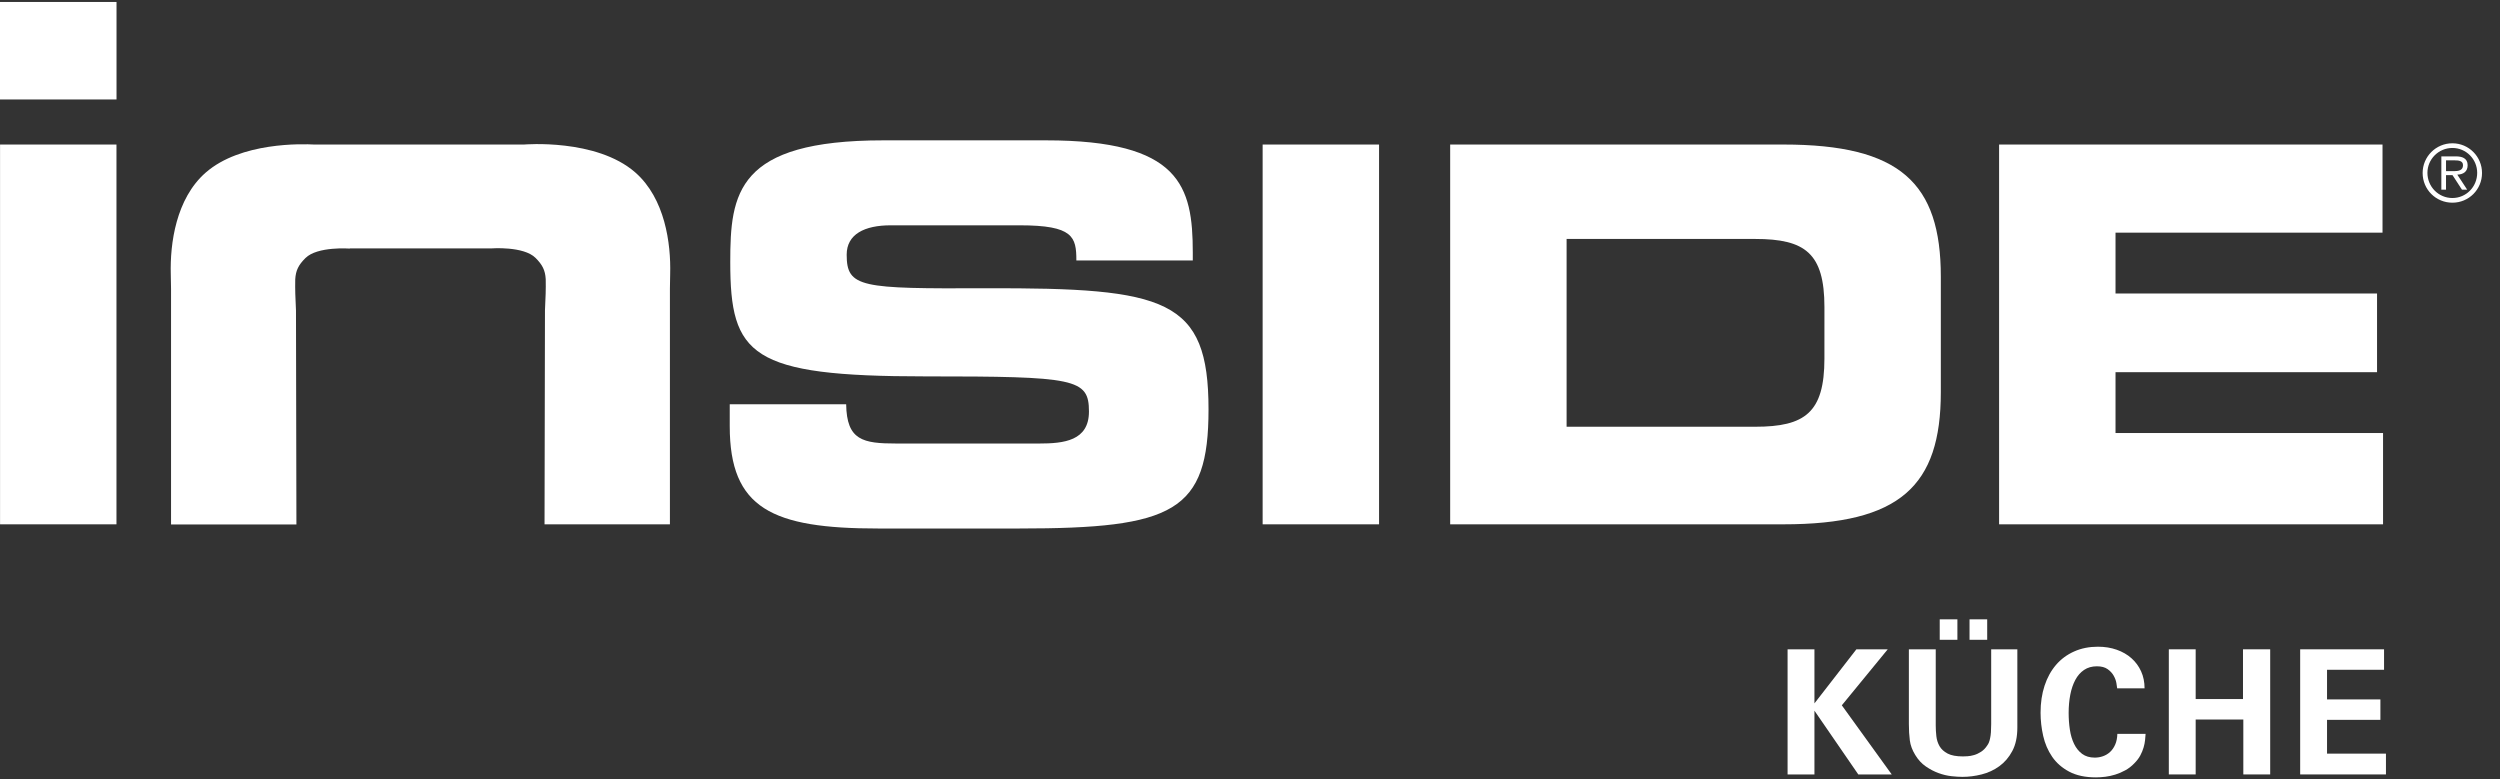
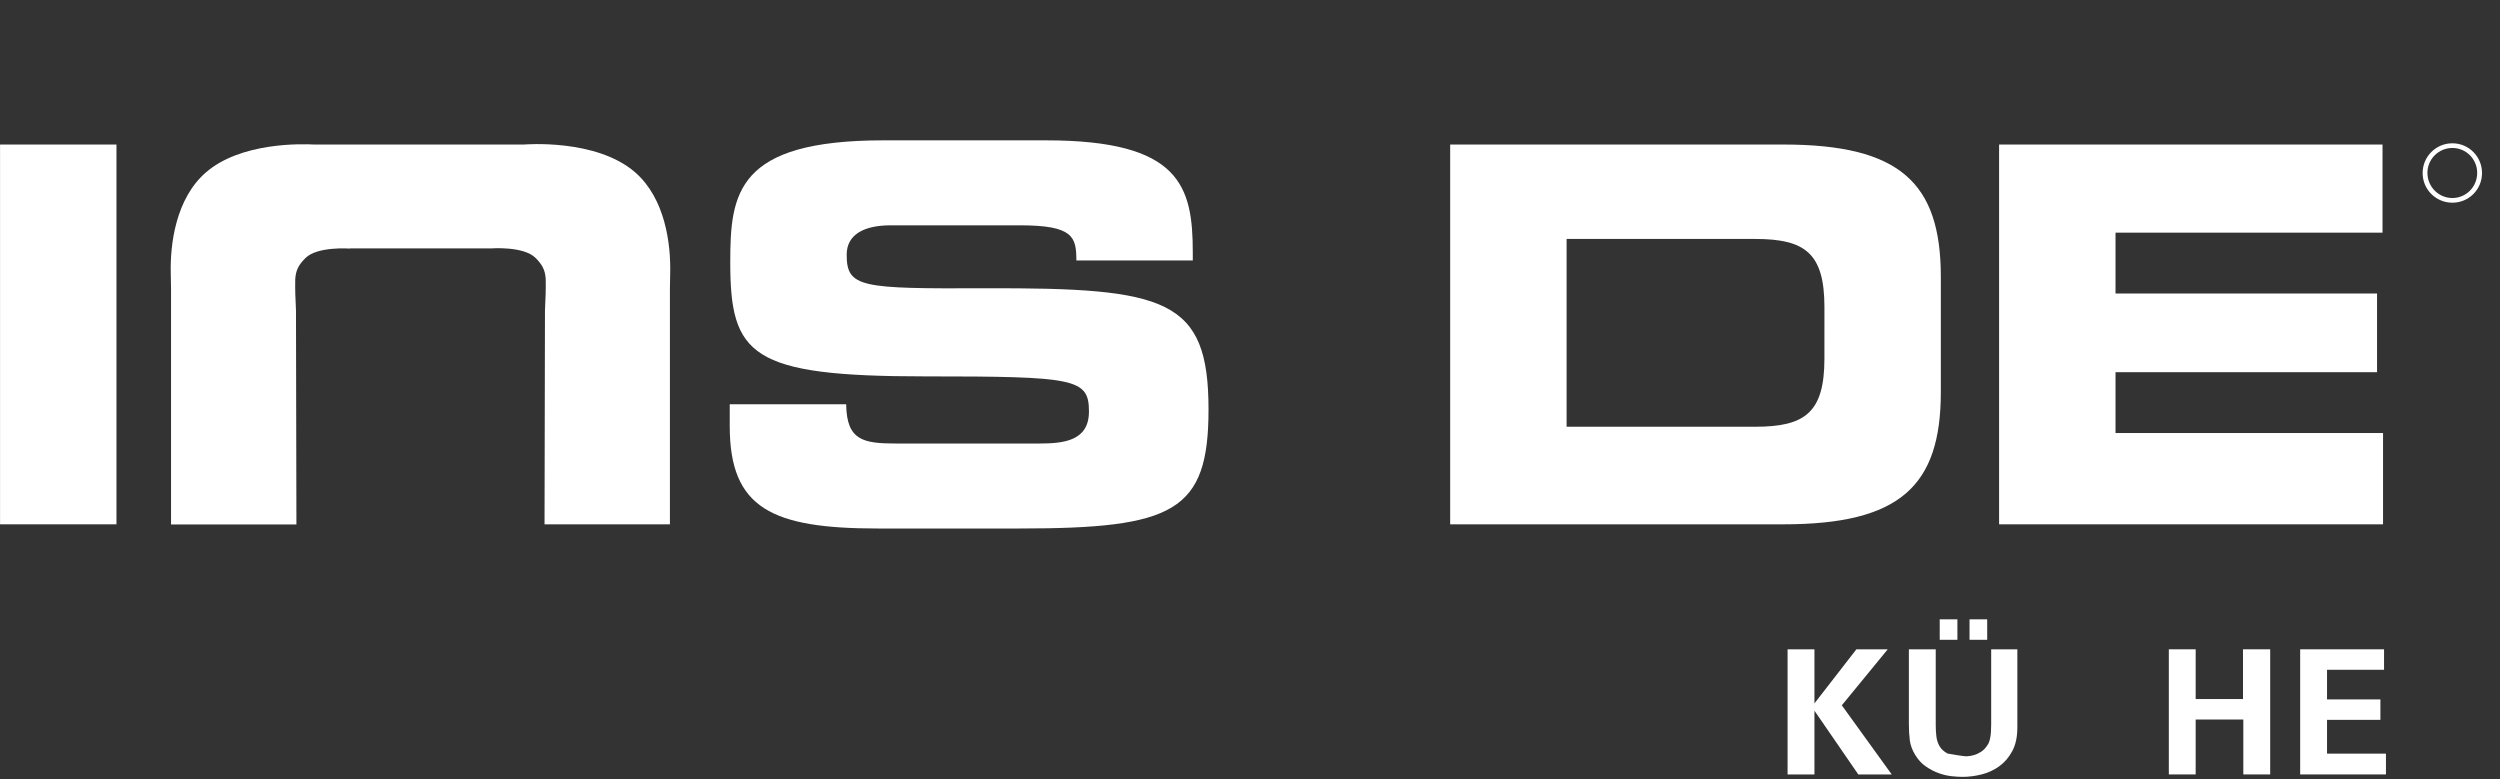
<svg xmlns="http://www.w3.org/2000/svg" width="247" height="77" viewBox="0 0 247 77" fill="none">
  <rect x="0" y="0" width="247" height="77" fill="#333333" stroke="none" />
-   <path d="M243.803 16.322C243.803 15.613 243.228 15.45 242.635 15.45H241.205V18.741H241.666V17.3H242.306L243.242 18.741H243.758L242.781 17.253C243.365 17.238 243.803 16.968 243.803 16.322ZM242.528 16.906H241.667V15.844H242.545C242.891 15.844 243.344 15.883 243.344 16.314C243.343 16.637 243.19 16.906 242.528 16.906Z" fill="white" />
  <path d="M242.297 14.157C240.669 14.157 239.356 15.475 239.356 17.091C239.356 18.726 240.669 20.026 242.297 20.026C243.918 20.026 245.224 18.726 245.224 17.091C245.224 15.475 243.918 14.157 242.297 14.157ZM242.297 19.564C240.93 19.564 239.83 18.454 239.83 17.075C239.83 15.728 240.93 14.619 242.297 14.619C243.657 14.619 244.746 15.728 244.746 17.075C244.747 18.455 243.658 19.564 242.297 19.564Z" fill="white" />
  <path d="M176.211 14.28H143.277V51.803H176.211C187.714 51.803 191.754 48.02 191.754 38.742V27.341C191.754 18.064 187.714 14.28 176.211 14.28ZM180.253 35.425C180.253 40.762 178.336 42.162 173.414 42.162H154.78V23.609H173.415C178.337 23.609 180.254 25.008 180.254 30.346L180.253 35.425Z" fill="white" />
  <path d="M11.507 14.28H0.005V51.803H11.507V14.28Z" fill="white" />
-   <path d="M136.251 14.28H124.749V51.803H136.251V14.28Z" fill="white" />
  <path d="M209.013 36.772H234.852V28.998H209.013V22.986H235.393V14.28H197.511V51.803H235.445V42.783H209.013V36.772Z" fill="white" />
  <path d="M51.775 14.28L31.083 14.282C29.872 14.213 23.784 14.026 20.324 17.051C17.381 19.624 16.79 24.078 16.873 27.078C16.897 27.972 16.899 28.536 16.899 28.536V51.819H29.286L29.243 30.672C29.184 29.367 29.148 28.675 29.17 27.595C29.223 26.712 29.49 26.184 30.172 25.501C31.36 24.313 34.565 24.56 34.565 24.56L34.559 24.543H48.522C48.522 24.543 51.726 24.295 52.914 25.483C53.596 26.166 53.863 26.695 53.917 27.577C53.939 28.657 53.902 29.349 53.843 30.655L53.8 51.803H66.188V28.518C66.188 28.518 66.189 27.955 66.213 27.061C66.296 24.06 65.705 19.607 62.762 17.034C58.909 13.665 51.775 14.28 51.775 14.28Z" fill="white" />
  <path d="M97.382 28.48C85.051 28.532 83.652 28.428 83.652 25.163C83.652 23.142 85.414 22.261 88.004 22.261H100.75C106.035 22.261 106.345 23.401 106.345 25.731H117.847V24.956C117.847 18.374 116.604 13.866 103.34 13.866H87.279C72.772 13.866 72.15 19.1 72.15 25.889C72.15 35.114 74.119 37.187 91.424 37.187C106.242 37.187 107.589 37.394 107.589 40.658C107.589 43.56 105.102 43.82 102.667 43.82H88.574C85.258 43.82 83.652 43.509 83.601 39.939H72.098V42.109C72.098 50.246 76.295 52.216 86.76 52.216H100.698C115.983 52.216 119.402 50.556 119.402 40.45C119.402 29.517 115.257 28.428 97.382 28.48Z" fill="white" />
-   <path d="M11.512 0.194H0V9.827H11.512V0.194Z" fill="white" />
  <path d="M176.613 64.152H179.267V69.494L183.411 64.152H186.508L181.972 69.684L186.902 76.514H183.599L179.267 70.215V76.514H176.613V64.152Z" fill="white" />
-   <path d="M191.251 64.152V71.687C191.251 72.029 191.271 72.38 191.312 72.74C191.351 73.099 191.458 73.426 191.628 73.724C191.8 74.019 192.065 74.261 192.424 74.451C192.783 74.641 193.288 74.734 193.94 74.734C194.043 74.734 194.193 74.728 194.394 74.716C194.592 74.704 194.809 74.665 195.043 74.597C195.277 74.529 195.508 74.419 195.736 74.271C195.964 74.123 196.165 73.917 196.336 73.654C196.403 73.564 196.461 73.461 196.507 73.347C196.553 73.232 196.593 73.093 196.626 72.927C196.662 72.761 196.688 72.568 196.704 72.345C196.72 72.122 196.729 71.857 196.729 71.548V64.152H199.314V71.875C199.314 72.799 199.149 73.574 198.818 74.197C198.487 74.82 198.059 75.32 197.534 75.701C197.01 76.082 196.428 76.351 195.787 76.512C195.149 76.674 194.516 76.754 193.887 76.754C193.58 76.754 193.218 76.731 192.8 76.686C192.384 76.639 191.961 76.54 191.533 76.383C191.105 76.229 190.685 76.01 190.275 75.727C189.863 75.446 189.515 75.069 189.23 74.598C188.934 74.118 188.753 73.635 188.691 73.151C188.629 72.667 188.597 72.131 188.597 71.549V64.153L191.251 64.152ZM191.645 61.191H193.391V63.212H191.645V61.191ZM194.59 61.191H196.335V63.212H194.59V61.191Z" fill="white" />
-   <path d="M209.177 68.006C209.165 67.902 209.14 67.731 209.1 67.492C209.06 67.252 208.972 67.01 208.834 66.763C208.698 66.517 208.497 66.3 208.235 66.113C207.972 65.925 207.619 65.83 207.173 65.83C206.682 65.83 206.26 65.951 205.906 66.189C205.552 66.429 205.263 66.757 205.041 67.175C204.818 67.591 204.653 68.079 204.544 68.638C204.436 69.199 204.383 69.796 204.383 70.435C204.383 71.007 204.422 71.558 204.503 72.087C204.581 72.618 204.722 73.089 204.922 73.501C205.121 73.911 205.387 74.239 205.718 74.485C206.049 74.729 206.465 74.852 206.967 74.852C207.242 74.852 207.51 74.807 207.772 74.715C208.035 74.623 208.268 74.485 208.475 74.295C208.68 74.107 208.848 73.865 208.979 73.568C209.112 73.271 209.182 72.918 209.194 72.506H211.985C211.973 72.69 211.956 72.895 211.933 73.123C211.91 73.352 211.862 73.594 211.787 73.85C211.712 74.108 211.604 74.37 211.462 74.639C211.318 74.907 211.121 75.166 210.871 75.416C210.598 75.703 210.298 75.934 209.972 76.109C209.647 76.287 209.319 76.427 208.99 76.529C208.657 76.633 208.33 76.703 208.004 76.744C207.678 76.783 207.373 76.805 207.088 76.805C206.027 76.805 205.142 76.616 204.435 76.239C203.727 75.862 203.164 75.37 202.748 74.759C202.331 74.148 202.038 73.464 201.866 72.704C201.695 71.944 201.608 71.183 201.608 70.419C201.608 69.437 201.74 68.546 202.003 67.747C202.266 66.948 202.643 66.265 203.133 65.692C203.623 65.122 204.22 64.68 204.923 64.366C205.624 64.052 206.409 63.895 207.277 63.895C207.951 63.895 208.57 63.995 209.134 64.194C209.698 64.393 210.185 64.674 210.589 65.034C210.994 65.393 211.312 65.823 211.54 66.327C211.769 66.829 211.883 67.388 211.883 68.005L209.177 68.006Z" fill="white" />
+   <path d="M191.251 64.152V71.687C191.251 72.029 191.271 72.38 191.312 72.74C191.351 73.099 191.458 73.426 191.628 73.724C191.8 74.019 192.065 74.261 192.424 74.451C194.043 74.734 194.193 74.728 194.394 74.716C194.592 74.704 194.809 74.665 195.043 74.597C195.277 74.529 195.508 74.419 195.736 74.271C195.964 74.123 196.165 73.917 196.336 73.654C196.403 73.564 196.461 73.461 196.507 73.347C196.553 73.232 196.593 73.093 196.626 72.927C196.662 72.761 196.688 72.568 196.704 72.345C196.72 72.122 196.729 71.857 196.729 71.548V64.152H199.314V71.875C199.314 72.799 199.149 73.574 198.818 74.197C198.487 74.82 198.059 75.32 197.534 75.701C197.01 76.082 196.428 76.351 195.787 76.512C195.149 76.674 194.516 76.754 193.887 76.754C193.58 76.754 193.218 76.731 192.8 76.686C192.384 76.639 191.961 76.54 191.533 76.383C191.105 76.229 190.685 76.01 190.275 75.727C189.863 75.446 189.515 75.069 189.23 74.598C188.934 74.118 188.753 73.635 188.691 73.151C188.629 72.667 188.597 72.131 188.597 71.549V64.153L191.251 64.152ZM191.645 61.191H193.391V63.212H191.645V61.191ZM194.59 61.191H196.335V63.212H194.59V61.191Z" fill="white" />
  <path d="M214.28 64.152H216.932V69.066H221.608V64.152H224.295V76.514H221.641V71.088H216.932V76.514H214.28V64.152Z" fill="white" />
  <path d="M227.257 64.152H235.544V66.174H229.911V69.102H235.184V71.121H229.911V74.459H235.732V76.514H227.257V64.152Z" fill="white" />
</svg>